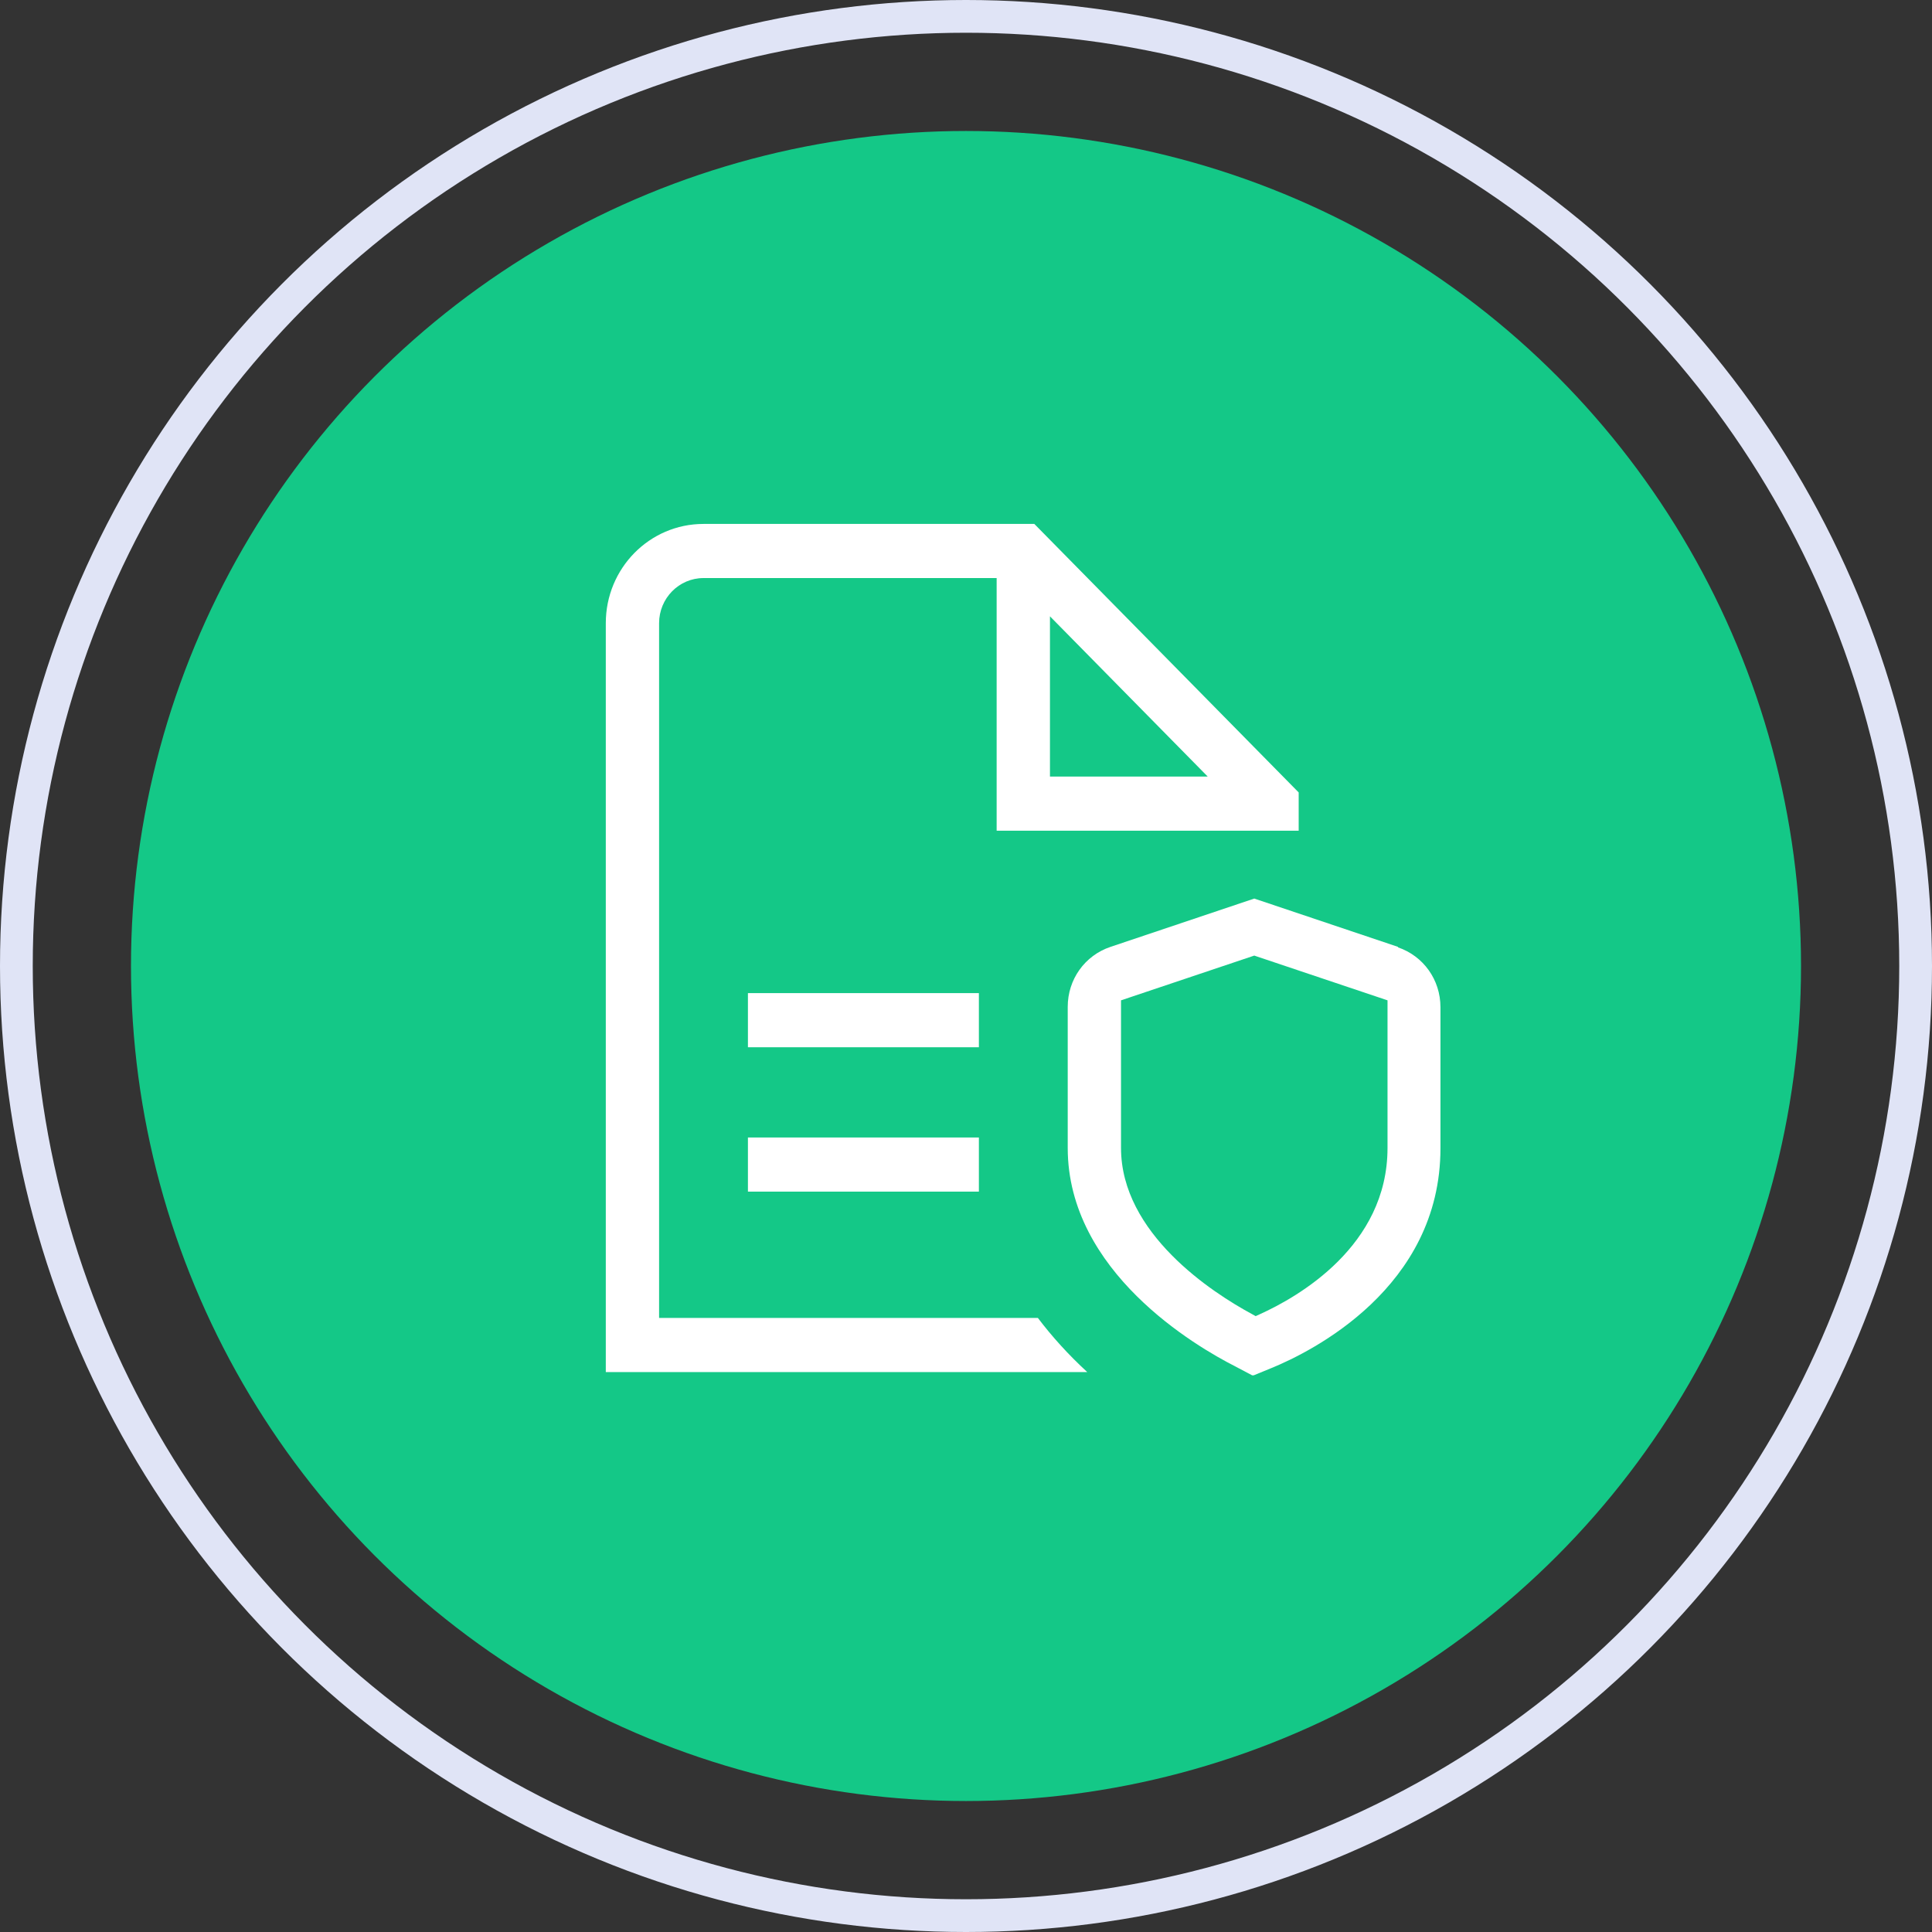
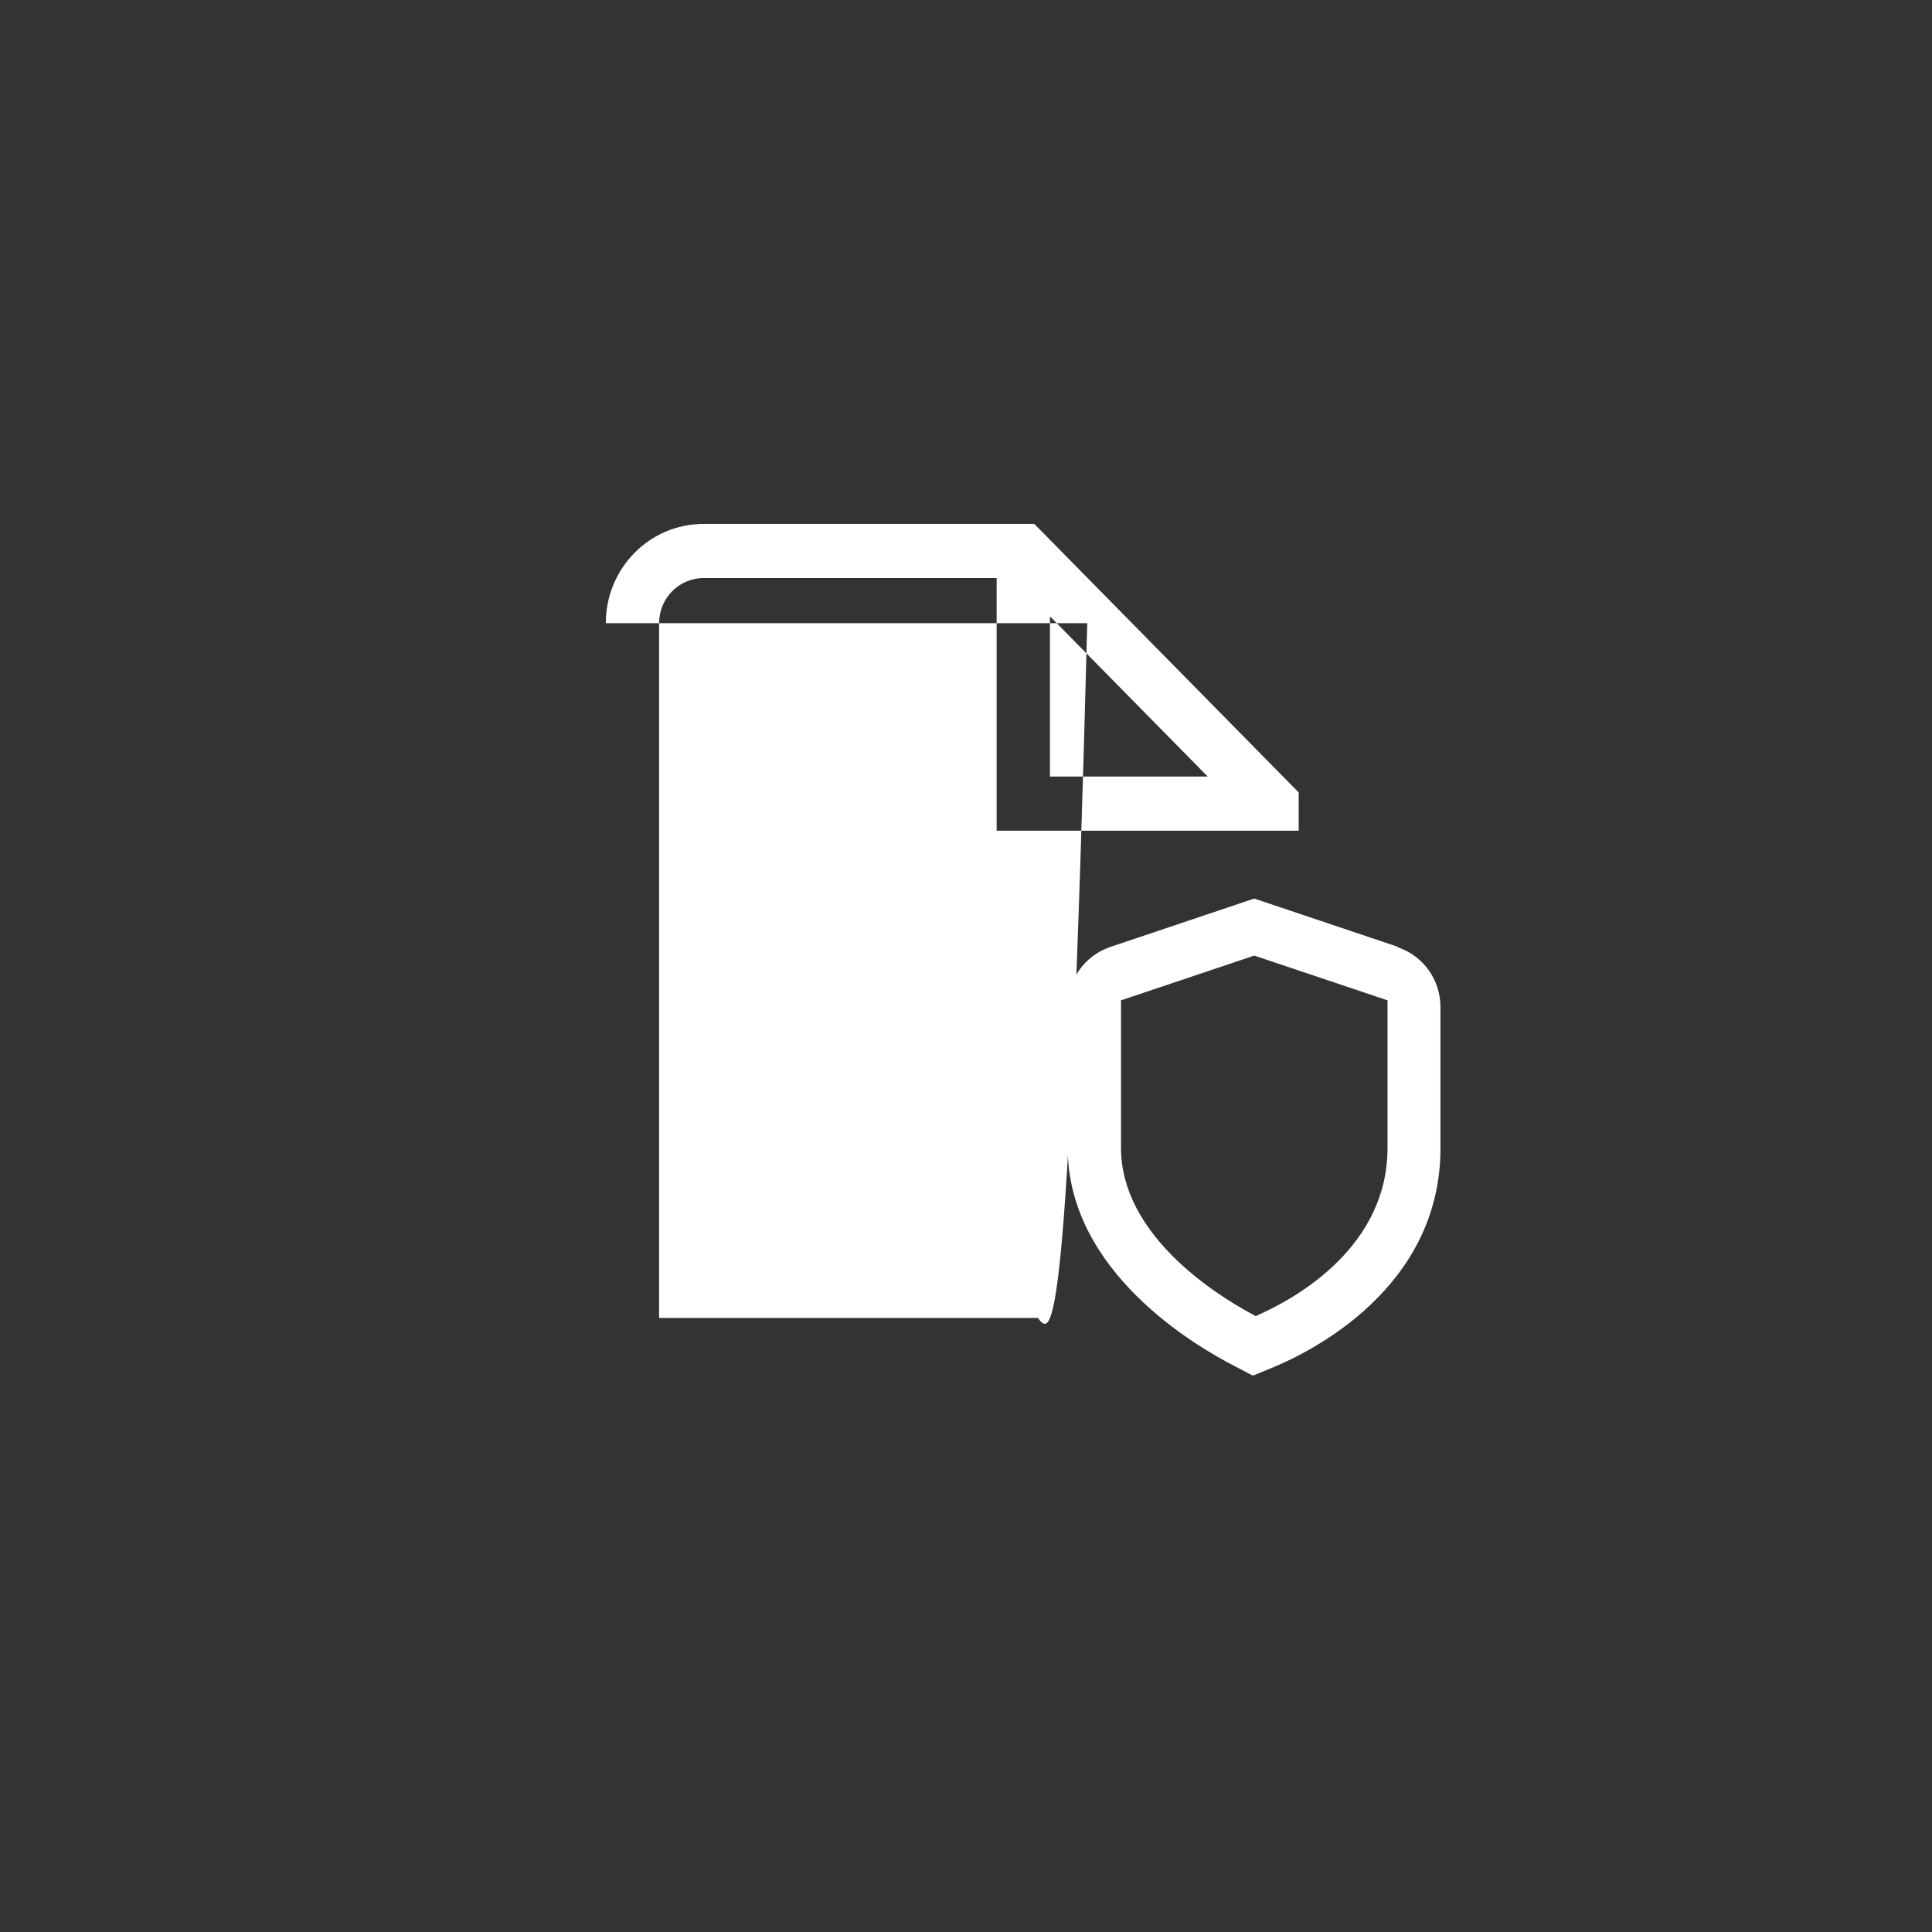
<svg xmlns="http://www.w3.org/2000/svg" width="118" height="118" viewBox="0 0 118 118" fill="none">
  <rect x="0" y="0" width="118" height="118" fill="#333333" stroke="none" />
-   <circle cx="59" cy="59" r="58" stroke="#E0E4F6" stroke-width="2" />
-   <circle cx="59" cy="59" r="51" fill="#14C887" />
  <g clip-path="url(#clip0_459_1252)">
    <path d="M59.787 69.474H45.681V72.78H59.787V69.474Z" fill="white" />
-     <path d="M63.39 80.495H40.255V38.062C40.255 36.541 41.471 35.306 42.968 35.306H60.872V50.737H79.319V48.4L63.173 32H42.968C39.669 32 37 34.711 37 38.062V83.802H66.406C65.256 82.743 64.258 81.641 63.39 80.495ZM64.128 37.643L73.763 47.43H64.128V37.643Z" fill="white" />
-     <path d="M59.787 60.656H45.681V63.963H59.787V60.656Z" fill="white" />
+     <path d="M63.39 80.495H40.255V38.062C40.255 36.541 41.471 35.306 42.968 35.306H60.872V50.737H79.319V48.4L63.173 32H42.968C39.669 32 37 34.711 37 38.062H66.406C65.256 82.743 64.258 81.641 63.39 80.495ZM64.128 37.643L73.763 47.43H64.128V37.643Z" fill="white" />
    <path d="M85.396 57.835L76.606 54.881L67.817 57.835C66.254 58.364 65.213 59.819 65.213 61.494V70.113C65.213 77.674 73.047 82.237 75.434 83.449L76.519 84.022L77.648 83.559C80.079 82.567 87.978 78.665 87.978 70.135V61.516C87.978 59.841 86.936 58.386 85.374 57.857L85.396 57.835ZM84.745 70.113C84.745 76.109 79.276 79.217 76.932 80.275L76.693 80.385L76.454 80.253C74.045 78.952 68.468 75.337 68.468 70.113V61.097L76.606 58.364L84.745 61.097V70.113Z" fill="white" />
  </g>
  <defs>
    <clipPath id="clip0_459_1252">
      <rect width="51" height="52" fill="white" transform="translate(37 32)" />
    </clipPath>
  </defs>
</svg>